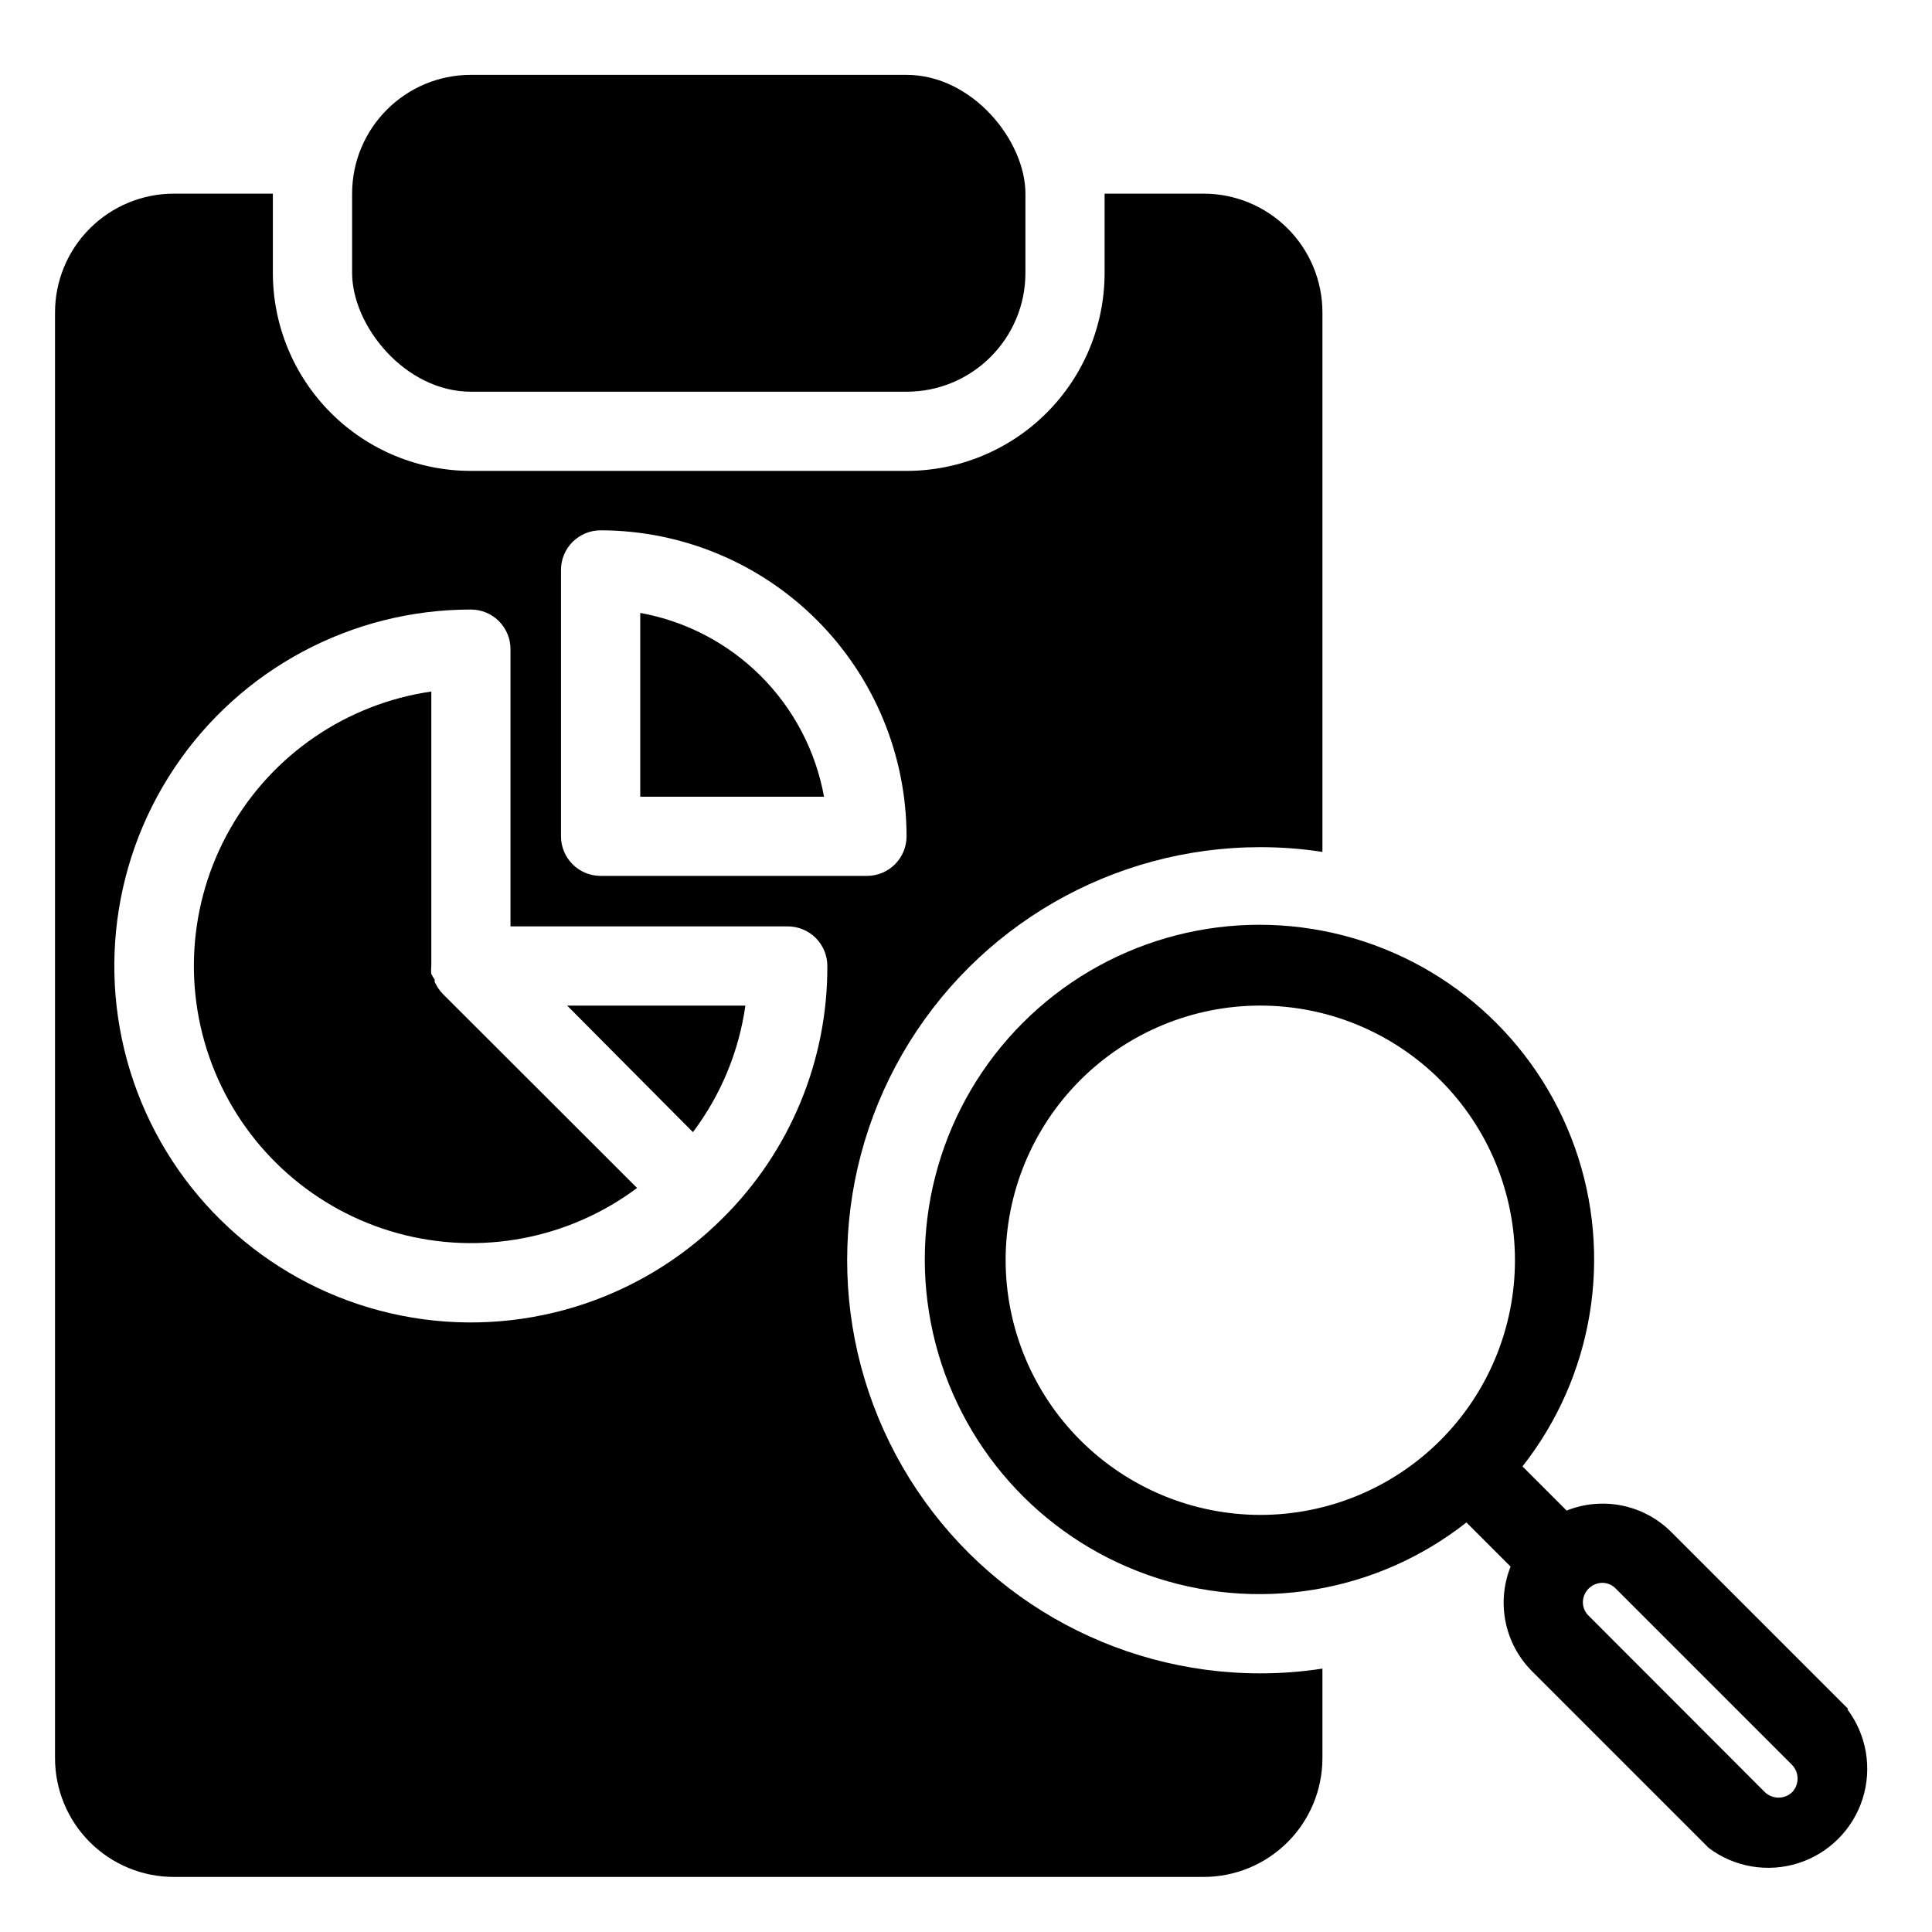
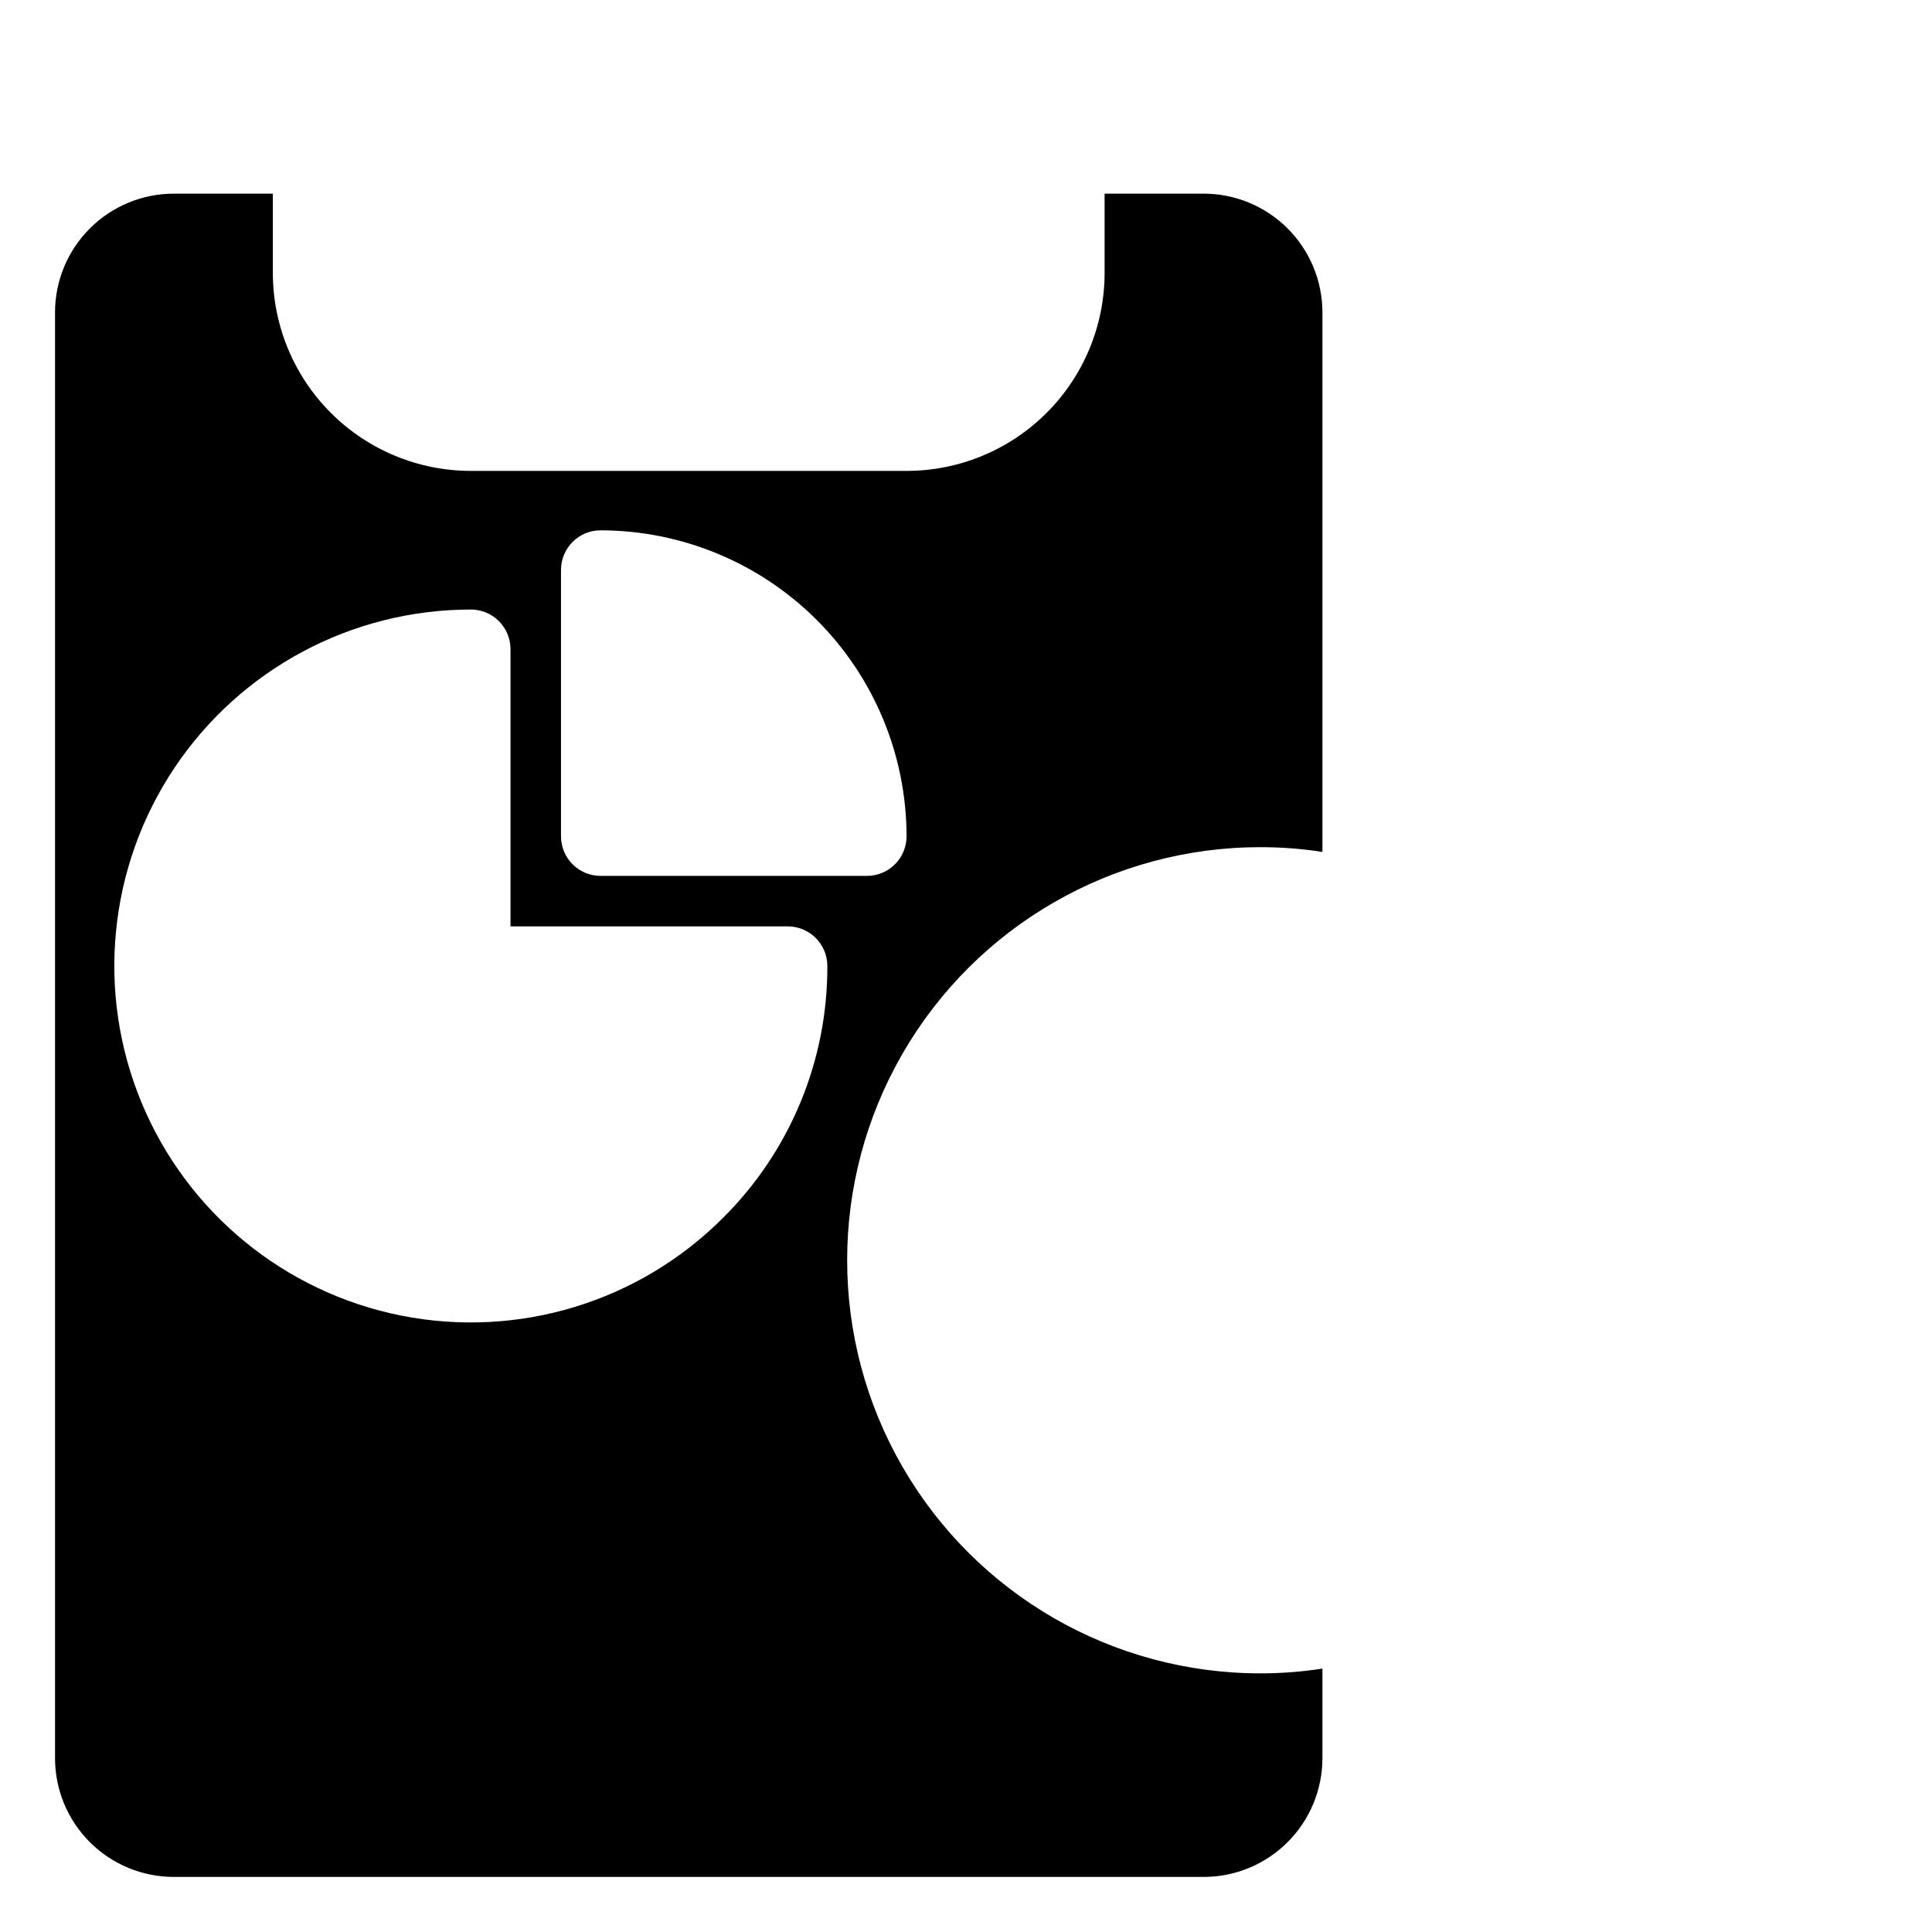
<svg xmlns="http://www.w3.org/2000/svg" fill="#000000" width="800px" height="800px" version="1.1" viewBox="144 144 512 512">
  <g>
-     <path d="m268.8 163.84h115.46c17.391 0 31.488 17.391 31.488 31.488v20.992c0 17.391-14.098 31.488-31.488 31.488h-115.46c-17.391 0-31.488-17.391-31.488-31.488v-20.992c0-17.391 14.098-31.488 31.488-31.488z" />
-     <path d="m633.75 596.85-46.707-46.707c-3.555-3.609-8.098-6.086-13.055-7.121-4.957-1.035-10.109-0.586-14.812 1.297l-11.703-11.703c18.82-23.918 24.062-55.82 13.887-84.504-10.176-28.684-34.352-50.145-64.039-56.855-29.688-6.707-60.742 2.273-82.262 23.797-21.523 21.52-30.504 52.574-23.797 82.262 6.711 29.688 28.172 53.863 56.855 64.039 28.684 10.176 60.586 4.934 84.504-13.887l11.703 11.703c-1.883 4.703-2.332 9.855-1.297 14.812 1.035 4.957 3.512 9.5 7.121 13.055l46.707 46.707c6.793 5.094 15.637 6.586 23.727 4.004 8.09-2.586 14.43-8.926 17.016-17.016 2.582-8.09 1.09-16.93-4.008-23.727zm-223.25-118.87c0-17.898 7.109-35.066 19.766-47.723s29.824-19.766 47.723-19.766 35.066 7.109 47.723 19.766 19.766 29.824 19.766 47.723-7.109 35.066-19.766 47.723-29.824 19.766-47.723 19.766c-17.891-0.027-35.043-7.144-47.691-19.797-12.652-12.652-19.77-29.801-19.797-47.691zm208.45 140.96c-2.027 1.934-5.215 1.934-7.242 0l-46.707-46.762v0.004c-0.973-0.934-1.523-2.223-1.523-3.57 0.02-1.359 0.566-2.656 1.523-3.621 0.965-0.957 2.262-1.504 3.621-1.523 1.348 0 2.637 0.551 3.57 1.523l46.707 46.707c1.945 2.012 1.969 5.203 0.051 7.242z" />
-     <path d="m313.67 306.43v48.703h48.703c-2.195-12.109-8.035-23.262-16.738-31.965-8.703-8.703-19.855-14.543-31.965-16.738z" />
    <path d="m477.98 368.51c5.516-0.008 11.027 0.41 16.477 1.258v-142.96c0-8.352-3.316-16.359-9.223-22.266-5.902-5.902-13.914-9.223-22.262-9.223h-26.242v20.992c0 13.922-5.527 27.27-15.371 37.109-9.84 9.844-23.191 15.371-37.109 15.371h-115.46c-13.918 0-27.266-5.527-37.109-15.371-9.84-9.84-15.371-23.188-15.371-37.109v-20.992h-26.238c-8.352 0-16.359 3.32-22.266 9.223-5.906 5.906-9.223 13.914-9.223 22.266v383.11c0 8.352 3.316 16.363 9.223 22.266 5.906 5.906 13.914 9.223 22.266 9.223h272.9c8.348 0 16.359-3.316 22.262-9.223 5.906-5.902 9.223-13.914 9.223-22.266v-23.719c-5.449 0.84-10.961 1.262-16.477 1.258-39.113 0-75.25-20.863-94.809-54.734-19.555-33.875-19.555-75.605 0-109.48 19.559-33.871 55.695-54.734 94.809-54.734zm-142.38 98.242c-22.301 22.328-54.277 32.047-85.23 25.902s-56.797-27.34-68.875-56.496c-12.082-29.152-8.809-62.414 8.727-88.648 17.535-26.238 47.016-41.988 78.57-41.977 2.785 0 5.453 1.105 7.422 3.074s3.074 4.637 3.074 7.422v73.473h73.473c2.785 0 5.453 1.105 7.422 3.074s3.074 4.637 3.074 7.422c0.086 25.055-9.875 49.098-27.656 66.754zm38.152-90.633h-70.586c-5.797 0-10.496-4.699-10.496-10.496v-70.586c0-5.797 4.699-10.496 10.496-10.496 21.496 0.027 42.105 8.578 57.305 23.777 15.199 15.199 23.75 35.809 23.777 57.305 0 2.781-1.105 5.453-3.074 7.422s-4.637 3.074-7.422 3.074z" />
-     <path d="m260.09 405.82c-0.098-0.133-0.188-0.273-0.262-0.422l-0.633-1.156v-0.629l0.004 0.004c-0.332-0.488-0.633-0.996-0.895-1.523-0.082-0.699-0.082-1.402 0-2.098v-72.738c-22.438 3.254-42.117 16.688-53.324 36.398-11.203 19.715-12.68 43.496-4 64.441 8.684 20.945 26.547 36.711 48.41 42.719 21.867 6.004 45.277 1.582 63.441-11.992l-51.43-51.379c-0.496-0.492-0.938-1.035-1.312-1.625z" />
-     <path d="m327.63 444.03c7.398-9.824 12.184-21.363 13.906-33.535h-47.23z" />
  </g>
</svg>